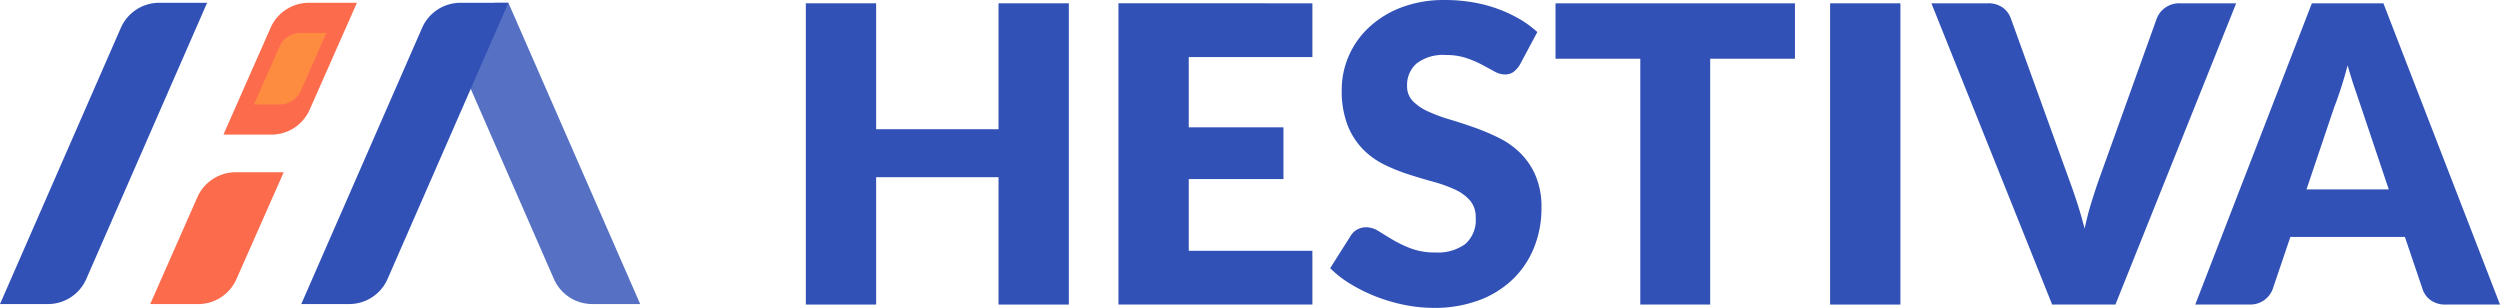
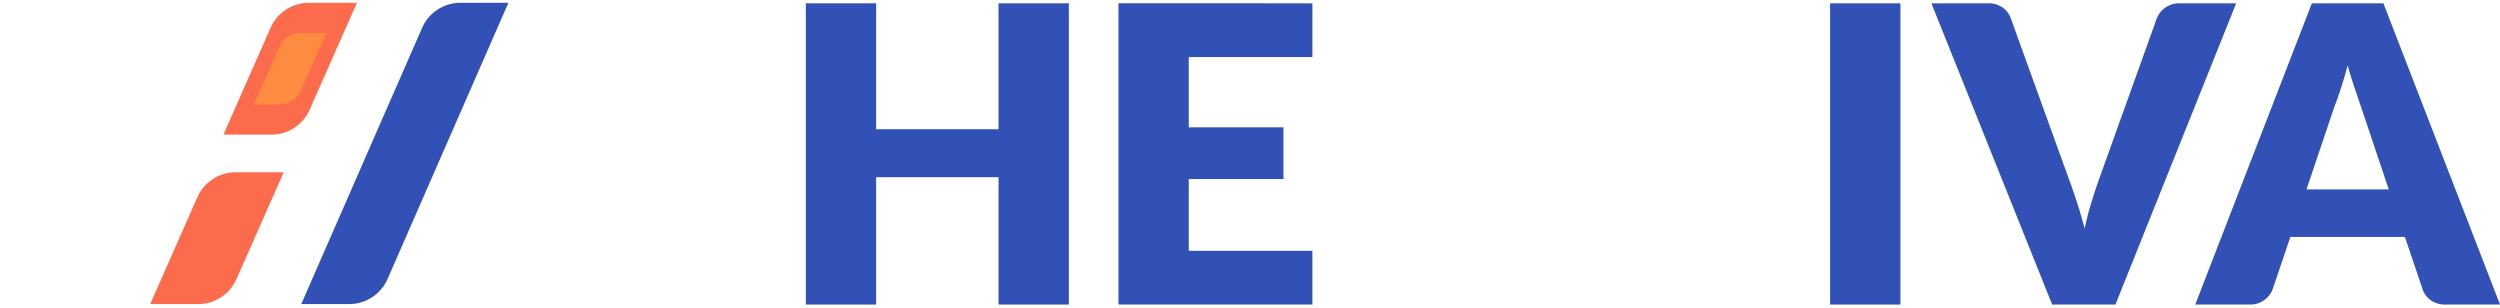
<svg xmlns="http://www.w3.org/2000/svg" width="400" height="49.258" viewBox="0 0 400 49.258">
  <g id="hestiva-gratis-woningplatform" transform="translate(-208.5 -180.962)">
    <g id="Group_1" data-name="Group 1" transform="translate(337.433 180.962)">
      <path id="Path_1" data-name="Path 1" d="M806.28,231.443H795.032V211.064H775.448v20.378H764.2v-48.2h11.248V203.39h19.584V183.243H806.28Z" transform="translate(-764.2 -182.714)" fill="#3151b7" />
      <path id="Path_2" data-name="Path 2" d="M1010.811,183.243v8.6H991.029v11.248h15.151v8.27H991.029v11.479h19.782v8.6h-31.03v-48.2Z" transform="translate(-929.762 -182.714)" fill="#3151b7" />
-       <path id="Path_3" data-name="Path 3" d="M1156.15,191.283a4.2,4.2,0,0,1-1.042,1.191,2.331,2.331,0,0,1-1.406.4,3.435,3.435,0,0,1-1.637-.48q-.877-.479-1.985-1.075a16.5,16.5,0,0,0-2.531-1.075,10.124,10.124,0,0,0-3.242-.48,6.976,6.976,0,0,0-4.681,1.34,4.558,4.558,0,0,0-1.538,3.622,3.336,3.336,0,0,0,.926,2.415,7.978,7.978,0,0,0,2.431,1.654,26.006,26.006,0,0,0,3.44,1.274q1.936.579,3.953,1.29a35.427,35.427,0,0,1,3.953,1.671,13.192,13.192,0,0,1,3.441,2.448,11.419,11.419,0,0,1,2.431,3.622,12.882,12.882,0,0,1,.927,5.144,16.765,16.765,0,0,1-1.158,6.252,14.642,14.642,0,0,1-3.358,5.078,15.6,15.6,0,0,1-5.426,3.407,20.3,20.3,0,0,1-7.327,1.241,23.52,23.52,0,0,1-4.582-.463,27.213,27.213,0,0,1-4.516-1.307,26.2,26.2,0,0,1-4.1-2,17.431,17.431,0,0,1-3.341-2.58l3.308-5.227a2.689,2.689,0,0,1,1.026-.959,2.9,2.9,0,0,1,1.422-.364,3.771,3.771,0,0,1,2,.629q1.009.629,2.282,1.39a18.5,18.5,0,0,0,2.928,1.389,10.973,10.973,0,0,0,3.9.629,7.432,7.432,0,0,0,4.731-1.34,5.1,5.1,0,0,0,1.687-4.251,4.019,4.019,0,0,0-.926-2.746,7.164,7.164,0,0,0-2.431-1.754,22.483,22.483,0,0,0-3.424-1.224q-1.919-.529-3.937-1.174a28.77,28.77,0,0,1-3.936-1.588,12.421,12.421,0,0,1-3.424-2.481,11.608,11.608,0,0,1-2.432-3.837,15.24,15.24,0,0,1-.926-5.674,13.467,13.467,0,0,1,1.091-5.293,13.665,13.665,0,0,1,3.209-4.6,15.78,15.78,0,0,1,5.194-3.226,19.185,19.185,0,0,1,7.046-1.207,26.4,26.4,0,0,1,4.317.347,22.742,22.742,0,0,1,3.987,1.026,21.924,21.924,0,0,1,3.523,1.621,16.253,16.253,0,0,1,2.928,2.134Z" transform="translate(-1041.887 -180.962)" fill="#3151b7" />
-       <path id="Path_4" data-name="Path 4" d="M1319.5,183.243v8.866h-13.564v39.334h-11.182V192.109h-13.563v-8.866Z" transform="translate(-1161.24 -182.714)" fill="#3151b7" />
      <path id="Path_5" data-name="Path 5" d="M1481.787,231.443h-11.248v-48.2h11.248Z" transform="translate(-1306.655 -182.714)" fill="#3151b7" />
      <path id="Path_6" data-name="Path 6" d="M1540.4,183.243h9a4,4,0,0,1,2.382.661,3.629,3.629,0,0,1,1.324,1.753l9.329,25.8q.628,1.687,1.274,3.672t1.207,4.168q.463-2.183,1.075-4.168t1.207-3.672l9.263-25.8a3.833,3.833,0,0,1,3.639-2.415h9.064l-19.32,48.2H1559.72Z" transform="translate(-1360.308 -182.714)" fill="#3151b7" />
      <path id="Path_7" data-name="Path 7" d="M1771.1,231.443h-8.667a4,4,0,0,1-2.4-.678,3.5,3.5,0,0,1-1.307-1.737l-2.845-8.4h-18.326l-2.845,8.4a3.833,3.833,0,0,1-3.639,2.415h-8.733l18.658-48.2h11.446Zm-30.964-18.426H1753.3l-4.433-13.2q-.43-1.257-1.009-2.961t-1.142-3.689q-.53,2.018-1.092,3.738t-1.059,2.977Z" transform="translate(-1500.031 -182.714)" fill="#3151b7" />
    </g>
-     <path id="Path_8" data-name="Path 8" d="M529.08,182.889h1.814l21.089,48.2h-7.672a6.694,6.694,0,0,1-6.133-4.012l-15.231-34.813A6.7,6.7,0,0,1,529.08,182.889Z" transform="translate(-241.052 -1.48)" fill="#5671c4" />
    <path id="Path_9" data-name="Path 9" d="M449.392,182.889H441.72a6.7,6.7,0,0,0-6.134,4.011l-19.334,44.191h7.672a6.7,6.7,0,0,0,6.134-4.012Z" transform="translate(-159.55 -1.48)" fill="#3151b7" />
-     <path id="Path_10" data-name="Path 10" d="M241.639,182.889h-7.672a6.7,6.7,0,0,0-6.133,4.011L208.5,231.092h7.672a6.7,6.7,0,0,0,6.133-4.012Z" transform="translate(0 -1.48)" fill="#3151b7" />
    <path id="Path_11" data-name="Path 11" d="M333.442,299.75h-7.687a6.7,6.7,0,0,0-6.125,3.992l-7.545,17.1h7.672a6.7,6.7,0,0,0,6.133-4.012Z" transform="translate(-79.551 -91.227)" fill="#fd6b4d" />
    <path id="Path_12" data-name="Path 12" d="M383.938,182.889h-7.687a6.7,6.7,0,0,0-6.125,3.992l-7.545,17.1h7.672a6.7,6.7,0,0,0,6.133-4.011Z" transform="translate(-118.331 -1.48)" fill="#fd6b4d" />
    <path id="Path_13" data-name="Path 13" d="M395.218,203.671h-4.172a3.634,3.634,0,0,0-3.324,2.166l-4.095,9.279h4.164a3.633,3.633,0,0,0,3.329-2.177Z" transform="translate(-134.494 -17.44)" fill="#febe30" opacity="0.4" />
  </g>
</svg>